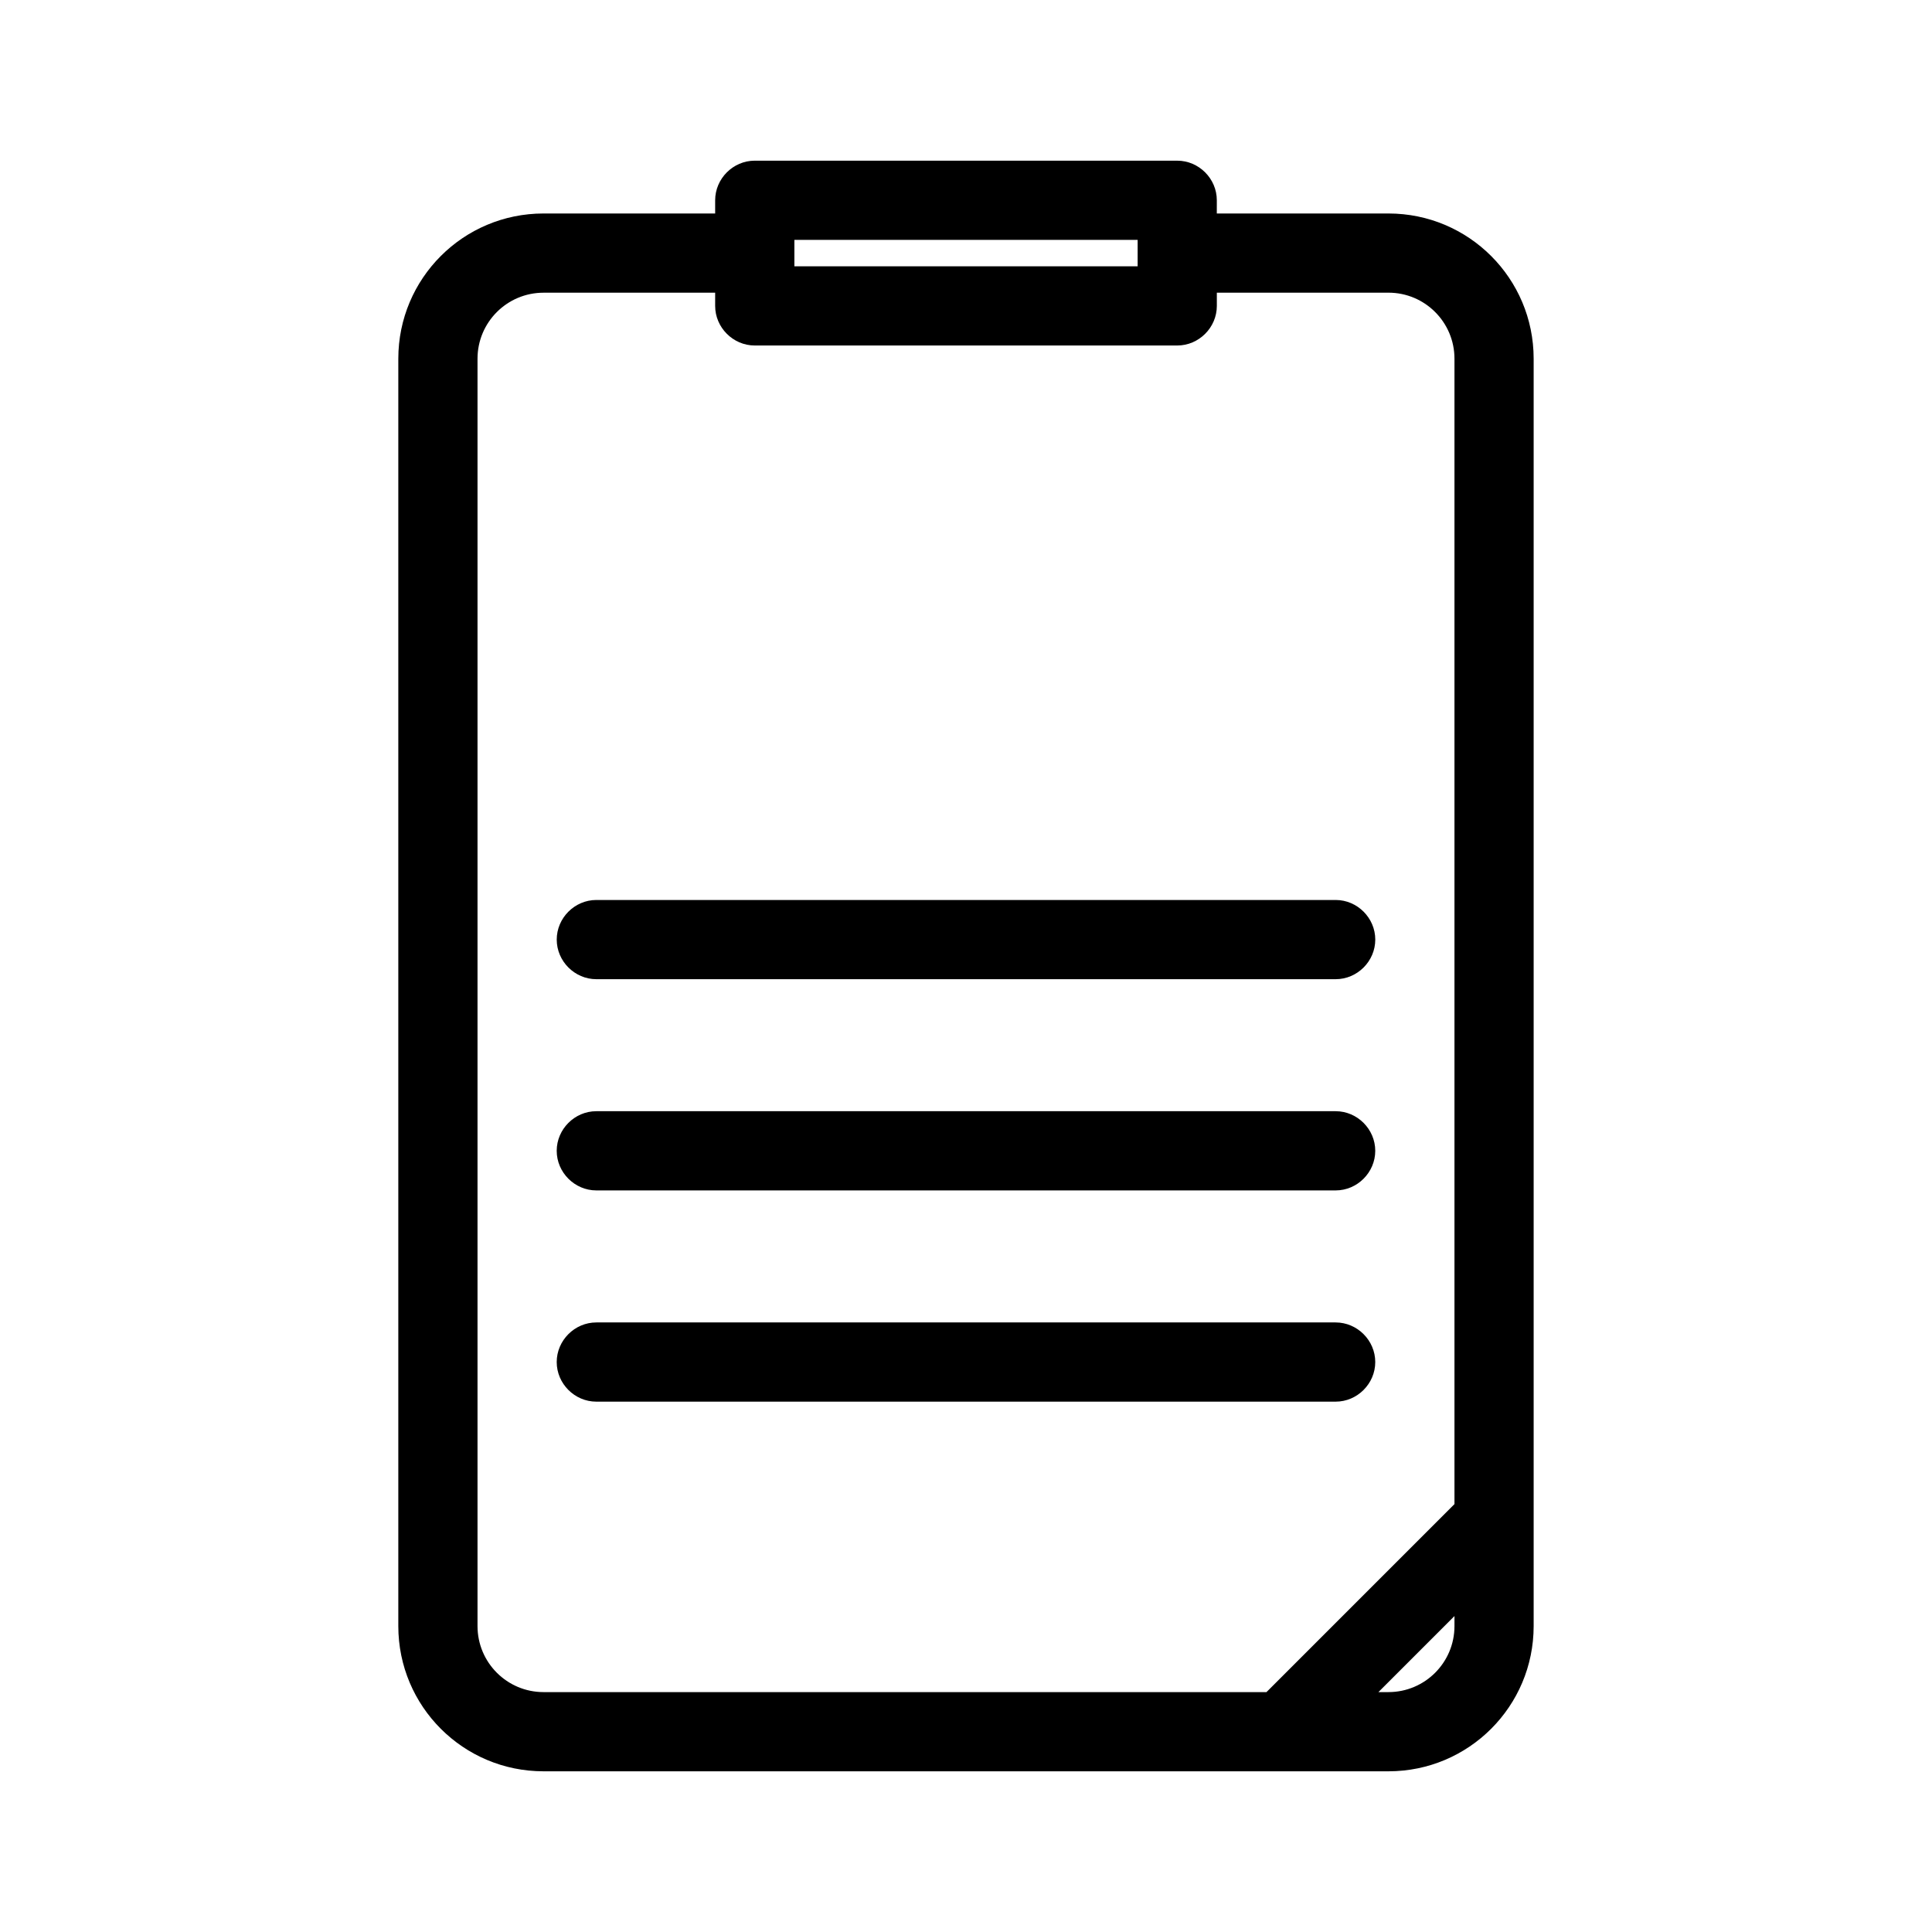
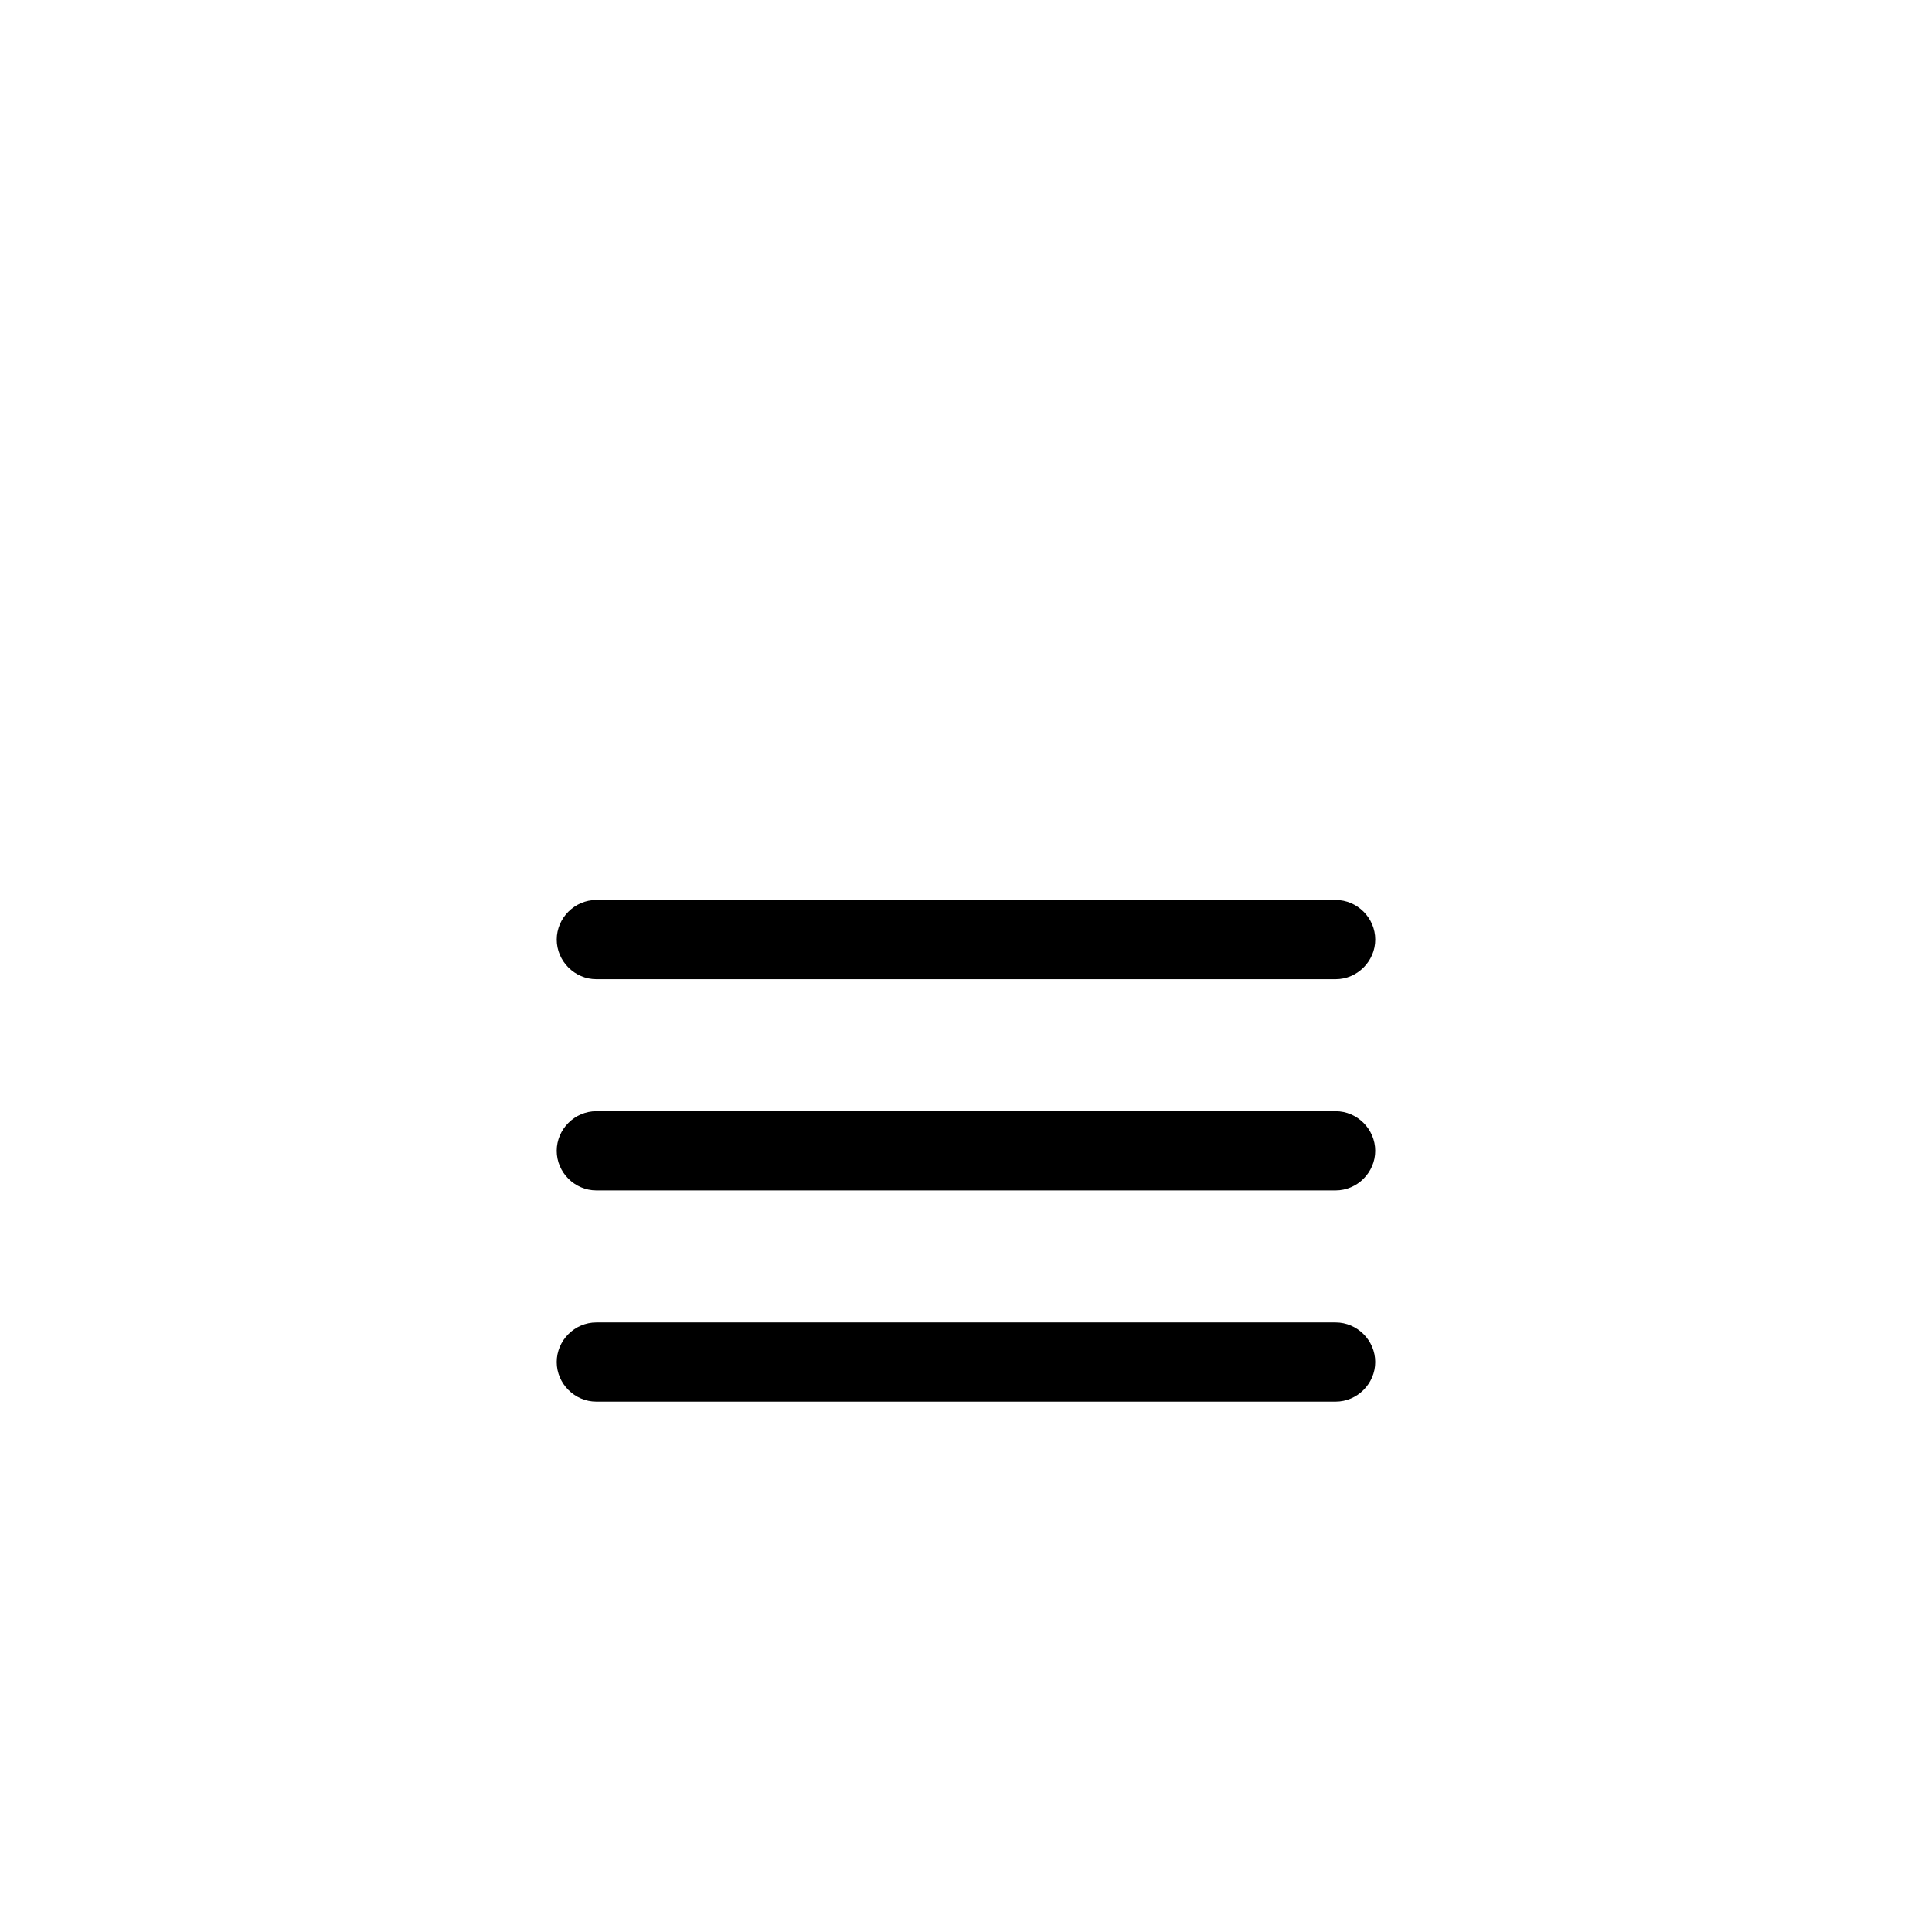
<svg xmlns="http://www.w3.org/2000/svg" fill="#000000" width="800px" height="800px" version="1.1" viewBox="144 144 512 512">
  <g>
-     <path d="m455.98 186.58h-111.96c-5.738 0-10.496 4.758-10.496 10.496v3.5h-45.484c-21.273 0-38.484 17.215-38.484 38.484v335.87c0 21.273 17.215 38.484 38.484 38.484h223.91c21.273 0 38.484-17.215 38.484-38.484v-335.87c0-21.273-17.215-38.484-38.484-38.484h-45.484l0.004-3.5c0-5.738-4.758-10.496-10.496-10.496zm-101.46 20.992h90.965v6.996h-90.965zm174.93 367.36c0 9.656-7.836 17.492-17.492 17.492h-2.66l20.152-20.152zm-17.492-353.37c9.656 0 17.492 7.836 17.492 17.492v303.55l-49.82 49.82h-191.59c-9.656 0-17.492-7.836-17.492-17.492v-335.87c0-9.656 7.836-17.492 17.492-17.492h45.484v3.496c0 5.738 4.758 10.496 10.496 10.496h111.96c5.738 0 10.496-4.758 10.496-10.496v-3.5z" />
    <path d="m291.54 393c0 5.738 4.758 10.496 10.496 10.496h195.93c5.738 0 10.496-4.758 10.496-10.496s-4.758-10.496-10.496-10.496h-195.93c-5.738 0-10.496 4.758-10.496 10.496z" />
    <path d="m497.96 438.48h-195.93c-5.738 0-10.496 4.758-10.496 10.496s4.758 10.496 10.496 10.496h195.93c5.738 0 10.496-4.758 10.496-10.496s-4.758-10.496-10.496-10.496z" />
    <path d="m497.96 494.46h-195.93c-5.738 0-10.496 4.758-10.496 10.496s4.758 10.496 10.496 10.496h195.93c5.738 0 10.496-4.758 10.496-10.496 0-5.734-4.758-10.496-10.496-10.496z" />
  </g>
</svg>